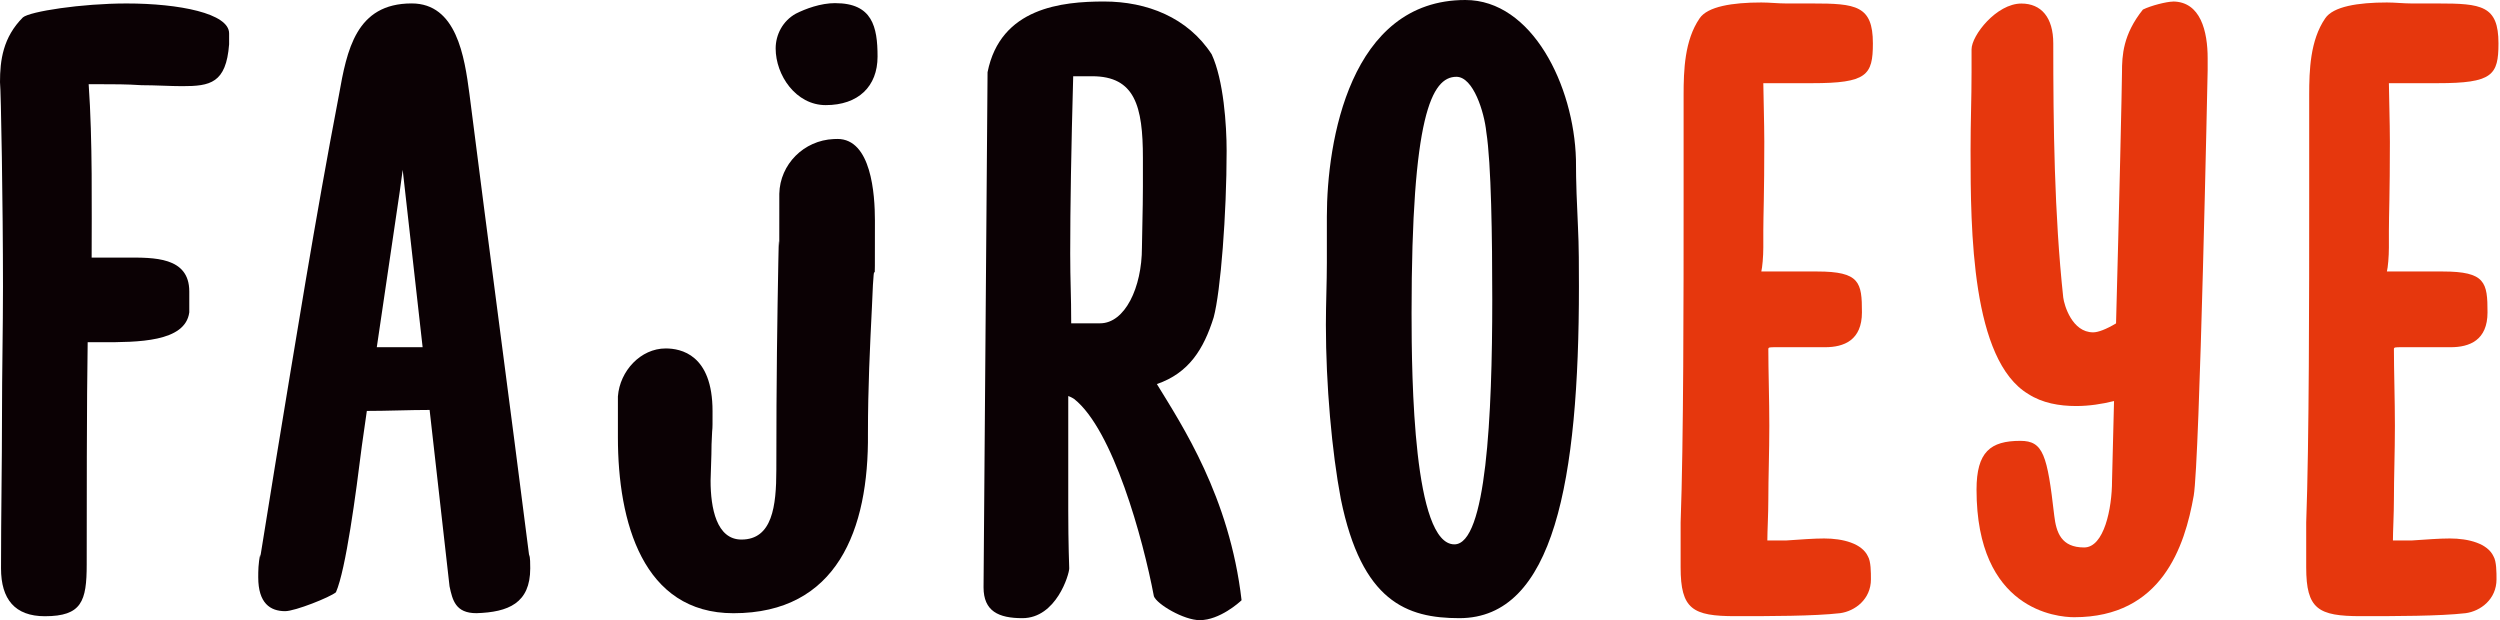
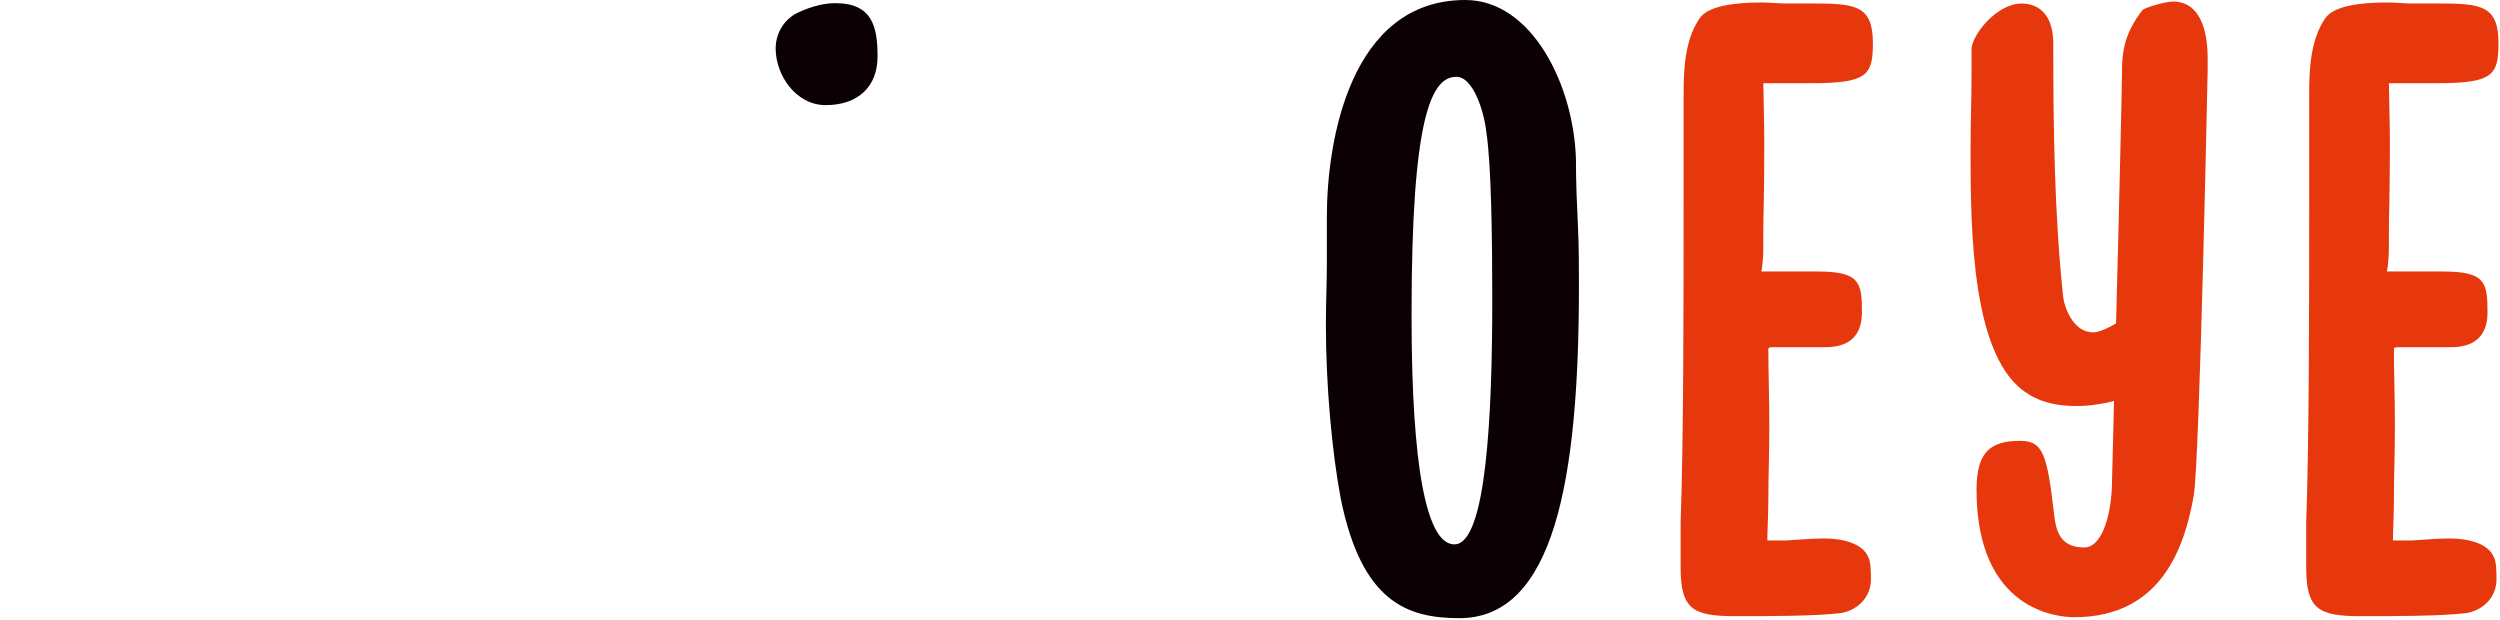
<svg xmlns="http://www.w3.org/2000/svg" width="129" height="32" viewBox="0 0 129 32" fill="none">
-   <path d="M9.407 4.446C8.79 4.446 8.019 4.396 7.3 4.396C6.529 4.345 5.86 4.345 5.14 4.345H4.575C4.781 7.224 4.729 10.823 4.729 13.291H6.529C7.915 13.291 9.767 13.24 9.767 15.038V16.117C9.561 17.659 7.093 17.659 5.243 17.659H4.524C4.474 20.435 4.474 26.708 4.474 29.123C4.474 31.026 4.217 31.797 2.314 31.797C0.771 31.797 0.053 30.923 0.053 29.329C0.053 26.502 0.103 23.931 0.103 21.463C0.103 19.202 0.154 16.991 0.154 14.781C0.154 10.615 0.051 4.653 0 4.24C0 3.109 0.154 1.926 1.182 0.898C1.543 0.59 4.215 0.179 6.529 0.179C9.253 0.179 11.822 0.693 11.822 1.722V2.287C11.668 4.293 10.847 4.446 9.407 4.446Z" fill="#0B0104" />
-   <path d="M27.36 29.328C27.36 31.127 26.228 31.589 24.584 31.64C23.504 31.64 23.35 30.971 23.196 30.253L22.168 21.153C21.139 21.153 19.957 21.204 18.929 21.204L18.672 23.004C18.364 25.471 17.85 29.378 17.335 30.561C17.028 30.818 15.228 31.536 14.714 31.536C13.943 31.536 13.325 31.125 13.325 29.789C13.325 29.482 13.325 29.069 13.428 28.607V28.761L14.2 23.98C15.228 17.759 16.256 11.333 17.489 4.906C17.9 2.592 18.364 0.177 21.242 0.177C23.554 0.177 23.967 2.902 24.224 4.855C25.2 12.566 26.332 20.998 27.309 28.708V28.605C27.36 28.812 27.36 29.067 27.36 29.326V29.328ZM21.807 17.914L20.779 8.764L20.625 9.896L19.443 17.914H21.807Z" fill="#0B0104" />
-   <path d="M43.209 7.169C44.958 7.169 45.146 10.014 45.146 11.381C45.146 16.598 45.146 11.831 44.992 15.834C44.889 17.911 44.786 19.989 44.786 22.37C44.836 27.336 43.193 31.642 37.846 31.642C33.168 31.642 31.884 26.931 31.884 22.573V20.456C31.982 19.137 33.063 17.98 34.348 17.98C35.12 17.98 36.767 18.279 36.767 21.217C36.767 22.636 36.767 21.559 36.716 22.928C36.716 23.536 36.666 24.548 36.666 24.802C36.666 26.221 36.974 27.841 38.259 27.841C39.852 27.841 40.059 26.12 40.059 24.244C40.059 19.432 40.109 16.443 40.162 13.504C40.212 10.718 40.212 14.82 40.212 10.718C40.212 10.488 40.209 10.245 40.212 9.997C40.247 8.475 41.478 7.242 43.022 7.175C43.086 7.171 43.147 7.171 43.209 7.171V7.169Z" fill="#0B0104" />
-   <path d="M56.97 0.078C59.181 0.078 61.288 0.9 62.523 2.803C63.14 4.141 63.294 6.453 63.294 7.789C63.294 11.028 62.986 15.038 62.626 16.374C62.112 18.018 61.341 19.253 59.695 19.817C60.98 21.925 63.448 25.625 64.065 30.972C63.962 31.075 62.934 32 61.906 32C61.084 32 59.695 31.178 59.541 30.767C58.976 27.785 57.434 22.182 55.429 20.589C55.276 20.485 55.122 20.435 55.122 20.435V26.346C55.122 28.042 55.172 29.328 55.172 29.328C55.172 29.636 54.504 31.897 52.755 31.897C51.523 31.897 50.751 31.537 50.751 30.304L50.958 3.726C51.624 0.386 54.812 0.078 56.97 0.078ZM55.223 13.084C55.223 14.524 55.274 15.192 55.274 16.683H56.764C58.049 16.683 58.924 14.833 58.924 12.777C58.924 12.262 58.974 10.772 58.974 9.641V8.149C58.974 5.475 58.563 3.934 56.353 3.934H55.377C55.274 7.687 55.223 10.669 55.223 13.084Z" fill="#0B0104" />
  <path d="M81.422 11.683C81.473 12.648 81.473 13.917 81.473 14.781C81.473 24.785 80.187 31.897 75.305 31.897C72.58 31.897 70.266 31.033 69.187 25.75C68.725 23.313 68.416 19.859 68.416 16.761C68.416 15.644 68.466 14.578 68.466 13.562V11.174C68.466 7.314 69.649 0 75.612 0C79.056 0 81.216 4.419 81.319 8.229C81.319 9.447 81.37 10.566 81.422 11.683ZM77.001 15.441C77.001 12.293 76.95 8.433 76.693 6.807C76.59 5.792 76.025 3.963 75.151 3.963C73.865 3.963 72.837 5.994 72.837 16.153C72.837 19.607 72.94 28.089 75.047 28.089C76.693 28.089 77.001 21.436 77.001 15.443V15.441Z" fill="#0B0104" />
  <path d="M91.038 7.325C91.038 9.999 90.987 11.181 90.987 11.9V12.774C90.987 13.238 90.936 13.803 90.884 14.009H93.763C95.973 14.009 96.076 14.574 96.076 16.117C96.076 17.556 95.151 17.916 94.175 17.916H91.657C91.297 17.916 91.246 17.916 91.246 18.02C91.246 19.099 91.297 20.641 91.297 21.977C91.297 23.313 91.246 24.651 91.246 25.781C91.246 26.502 91.195 27.427 91.195 27.888H92.171C92.89 27.838 93.61 27.785 94.124 27.785C95.1 27.785 96.078 28.042 96.386 28.71C96.54 28.967 96.54 29.534 96.54 29.892C96.54 30.921 95.718 31.536 94.947 31.64C93.609 31.794 91.297 31.794 89.548 31.794C87.337 31.794 86.72 31.433 86.72 29.275V26.963C86.874 22.799 86.874 15.139 86.874 10.307V4.908C86.874 3.623 86.924 2.08 87.697 0.95C88.108 0.333 89.394 0.128 90.884 0.128C91.295 0.128 91.758 0.179 92.169 0.179H93.505C95.767 0.179 96.641 0.282 96.641 2.236C96.641 3.882 96.333 4.292 93.505 4.292H90.987C90.987 4.653 91.038 6.4 91.038 7.325Z" fill="#E6370D" />
  <path d="M112.115 0.078C113.554 0.078 113.915 1.62 113.915 3.009V3.626C113.915 3.626 113.504 23.779 113.196 25.576C112.734 28.198 111.55 31.848 107.028 31.848C106.153 31.848 101.989 31.488 101.989 25.267C101.989 23.313 102.71 22.748 104.25 22.748C105.433 22.748 105.639 23.467 105.999 26.605C106.103 27.479 106.36 28.249 107.542 28.249C108.57 28.249 108.981 26.245 108.981 24.805L109.084 20.694C108.467 20.848 107.799 20.951 107.131 20.951C106.256 20.951 105.382 20.797 104.663 20.333C101.732 18.584 101.681 11.902 101.681 7.79C101.681 6.197 101.732 5.169 101.732 3.73V2.547C101.732 1.829 103.018 0.183 104.303 0.183C105.331 0.183 105.949 0.902 105.949 2.24C105.949 6.456 105.999 11.031 106.463 15.349C106.514 15.76 106.925 17.149 108.005 17.149C108.262 17.149 108.673 16.995 109.188 16.687C109.341 11.084 109.495 4.298 109.495 3.733C109.495 2.859 109.546 1.78 110.574 0.494C110.985 0.288 111.807 0.083 112.117 0.083L112.115 0.078Z" fill="#E6370D" />
  <path d="M123.318 7.325C123.318 9.999 123.267 11.181 123.267 11.9V12.774C123.267 13.238 123.217 13.803 123.164 14.009H126.043C128.253 14.009 128.356 14.574 128.356 16.117C128.356 17.556 127.431 17.916 126.456 17.916H123.937C123.577 17.916 123.526 17.916 123.526 18.02C123.526 19.099 123.577 20.641 123.577 21.977C123.577 23.313 123.526 24.651 123.526 25.781C123.526 26.502 123.475 27.427 123.475 27.888H124.451C125.17 27.838 125.891 27.785 126.405 27.785C127.381 27.785 128.358 28.042 128.666 28.71C128.82 28.967 128.82 29.534 128.82 29.892C128.82 30.921 127.998 31.536 127.227 31.64C125.889 31.794 123.577 31.794 121.828 31.794C119.617 31.794 119 31.433 119 29.275V26.963C119.154 22.799 119.154 15.139 119.154 10.307V4.908C119.154 3.623 119.205 2.08 119.978 0.95C120.389 0.333 121.674 0.128 123.164 0.128C123.575 0.128 124.039 0.179 124.45 0.179H125.786C128.047 0.179 128.921 0.282 128.921 2.236C128.921 3.882 128.614 4.292 125.786 4.292H123.267C123.267 4.653 123.318 6.4 123.318 7.325Z" fill="#E6370D" />
  <path d="M43.105 0.163C45.008 0.163 45.282 1.374 45.282 2.918C45.282 4.463 44.284 5.424 42.608 5.424C41.067 5.424 40.024 3.88 40.024 2.5C40.024 1.791 40.386 1.081 41.067 0.704C41.566 0.454 42.336 0.161 43.107 0.161L43.105 0.163Z" fill="#0B0104" />
</svg>